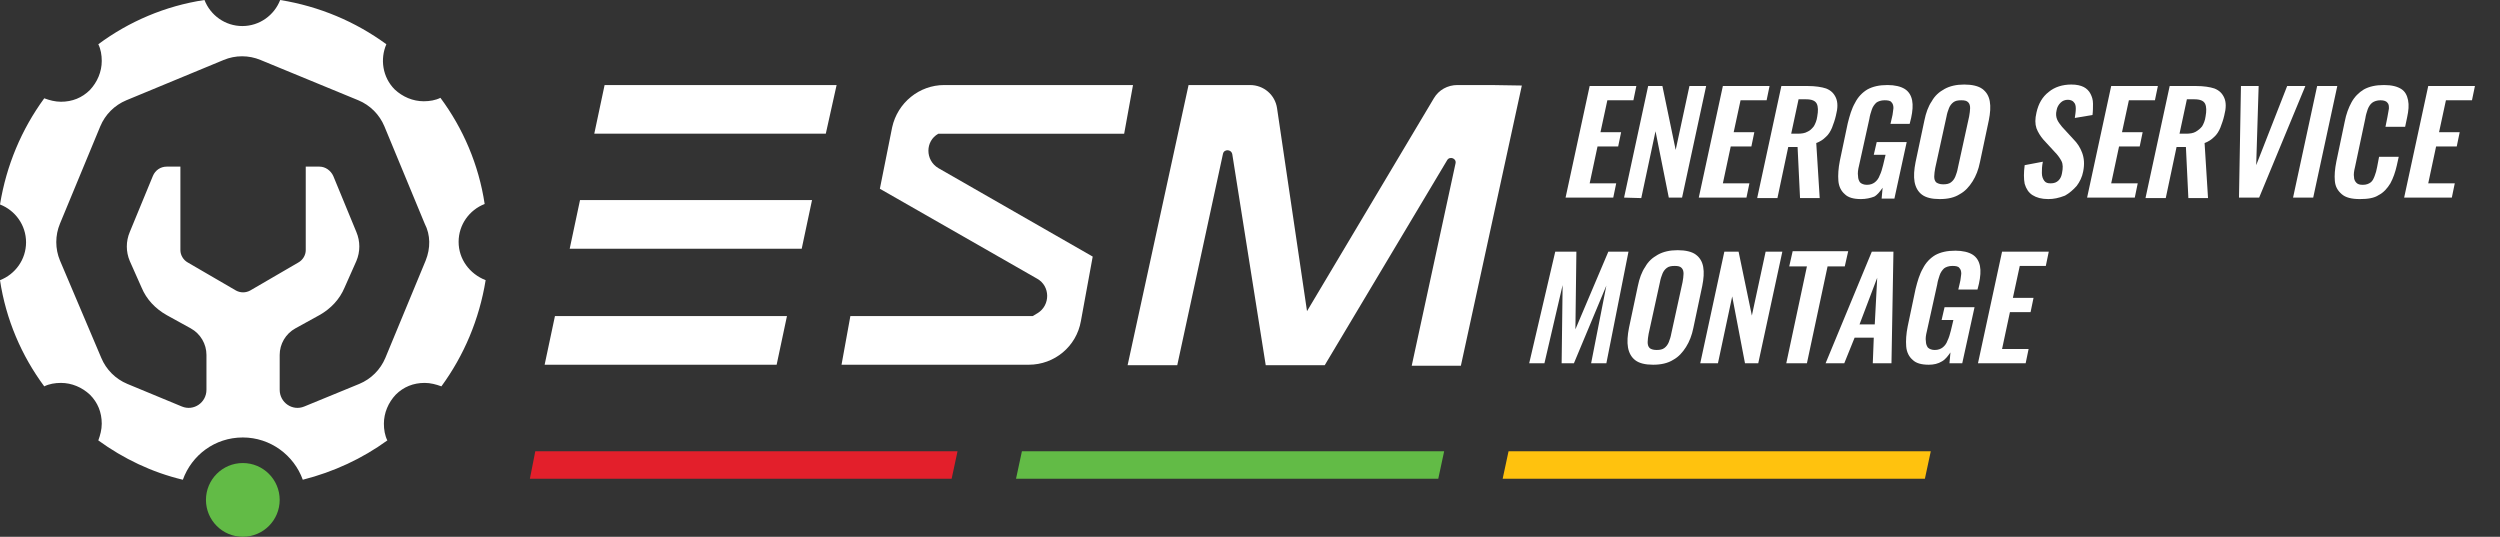
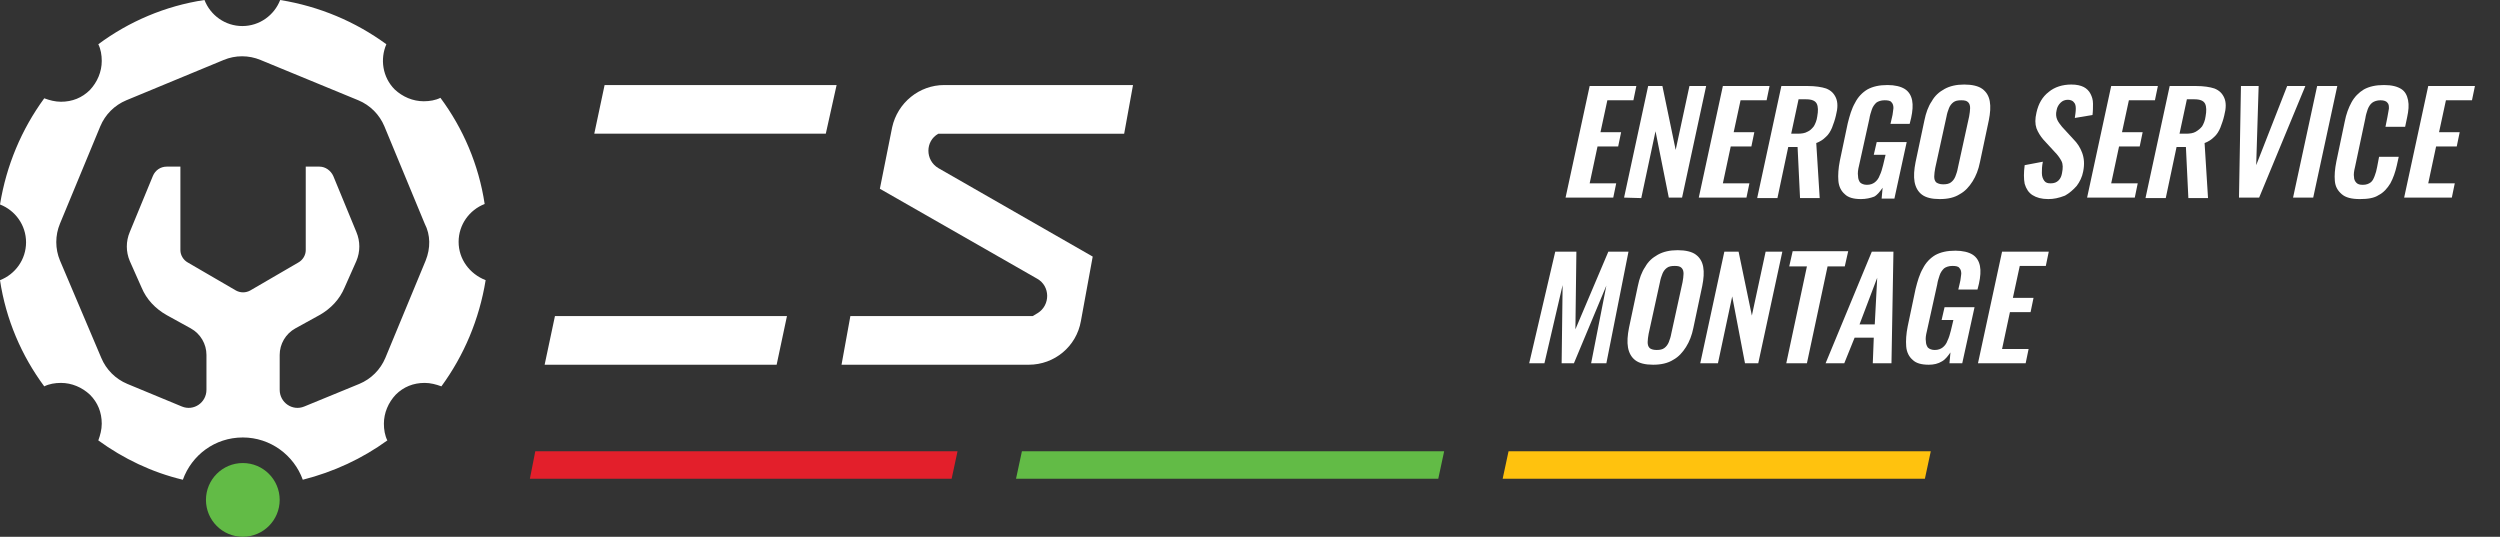
<svg xmlns="http://www.w3.org/2000/svg" version="1.1" id="Layer_1" x="0px" y="0px" viewBox="0 0 508.6 109.2" style="enable-background:new 0 0 508.6 109.2;" xml:space="preserve">
  <rect x="0" y="0" width="508.6" height="109.2" fill="#333333" stroke="none" />
  <style type="text/css">
	.st0{fill:#E31F2B;}
	.st1{fill:#62BB46;}
	.st2{fill:#FFC20E;}
	.st3{fill:#FFFFFF;}
</style>
  <polygon class="st0" points="193.6,97.4 107.8,97.4 108.9,91.8 194.8,91.8 " />
  <polygon class="st1" points="292.6,97.4 206.7,97.4 207.9,91.8 293.8,91.8 " />
  <polygon class="st2" points="391.6,97.4 305.7,97.4 306.9,91.8 392.8,91.8 " />
  <polygon class="st3" points="120.9,27.2 168,27.2 170.2,17.3 123,17.3 " />
-   <polygon class="st3" points="115.9,50.6 163.1,50.6 165.2,40.7 118,40.7 " />
  <polygon class="st3" points="110.8,74.2 158,74.2 160.1,64.3 112.9,64.3 " />
  <path class="st3" d="M230.5,17.3h-38.4c-5.1,0-9.5,3.6-10.6,8.6L179,38.4l32,18.3c2.7,1.5,2.7,5.4,0.1,7l-1,0.6H173l-1.8,9.9h38.1  c5.2,0,9.7-3.7,10.6-8.9l2.4-13.1l-31.4-18c-2.7-1.6-2.7-5.5,0-7l0,0h37.8L230.5,17.3z" />
-   <path class="st3" d="M303.4,17.3h-3.9h-3c-2,0-3.8,1-4.8,2.7l-25.8,43.3L259.8,22c-0.4-2.7-2.7-4.7-5.5-4.7h-2.5H249h-7.2l-12.4,57  h10.1l9.3-43c0.2-1,1.7-1,1.9,0.1l6.8,42.9h1.9h8.2h1.9l24.9-41.7c0.5-0.9,2-0.4,1.7,0.7l-8.9,41.1h10l12.4-57L303.4,17.3  L303.4,17.3z" />
  <circle class="st1" cx="49.4" cy="101.7" r="7.5" />
  <path class="st3" d="M93.3,49.2c0-3.5,2.2-6.5,5.3-7.7c-1.2-8-4.4-15.4-9-21.6c-1,0.5-2.2,0.7-3.4,0.7c-2.2,0-4.3-0.9-5.9-2.4  c-2.5-2.5-3-6.2-1.7-9.2C72.3,4.4,65,1.3,57,0c-1.2,3.1-4.2,5.3-7.7,5.3S42.8,3.1,41.6,0c-8,1.2-15.4,4.4-21.6,9  c0.5,1,0.7,2.2,0.7,3.4c0,2.2-0.9,4.3-2.4,5.9c-1.6,1.6-3.6,2.4-5.9,2.4c-1.2,0-2.3-0.3-3.4-0.7c-4.6,6.3-7.7,13.6-9,21.6  c3.1,1.2,5.3,4.2,5.3,7.7S3.1,55.8,0,57c1.2,8,4.4,15.4,9,21.6c1-0.5,2.2-0.7,3.4-0.7c2.2,0,4.3,0.9,5.9,2.4  c1.6,1.6,2.4,3.6,2.4,5.9c0,1.2-0.3,2.3-0.7,3.4c5.1,3.7,10.9,6.5,17.2,8c1.8-5,6.5-8.6,12.2-8.6c5.6,0,10.4,3.6,12.2,8.6  c6.3-1.6,12.1-4.3,17.2-8c-0.5-1-0.7-2.2-0.7-3.4c0-2.2,0.9-4.3,2.4-5.9c1.6-1.6,3.6-2.4,5.9-2.4c1.2,0,2.3,0.3,3.4,0.7  c4.6-6.3,7.7-13.6,9-21.6C95.5,55.7,93.3,52.7,93.3,49.2z M86.6,53l-8.2,19.8c-1,2.4-2.9,4.3-5.3,5.3l-11.2,4.6c-2.4,1-5-0.8-5-3.4  v-7.1c0-2.2,1.2-4.3,3.2-5.4l4.9-2.7c2.3-1.3,4.1-3.2,5.1-5.6l2.4-5.4c0.8-1.9,0.8-4,0-5.9l-4.7-11.4c-0.5-1.1-1.6-1.9-2.8-1.9h-2.8  v17c0,1-0.6,2-1.5,2.5l-9.8,5.7c-0.9,0.5-2,0.5-2.9,0l-9.8-5.7c-0.9-0.5-1.5-1.5-1.5-2.5v-17h-2.8c-1.2,0-2.3,0.7-2.8,1.9l-4.7,11.4  c-0.8,1.9-0.8,4,0,5.9l2.4,5.4c1,2.4,2.8,4.3,5.1,5.6l4.9,2.7c2,1.1,3.2,3.2,3.2,5.4v7.1c0,2.6-2.6,4.4-5,3.4l-11.1-4.6  c-2.4-1-4.3-2.9-5.3-5.3L12.2,53c-1-2.4-1-5.1,0-7.5l8.2-19.8c1-2.4,2.9-4.3,5.3-5.3l19.8-8.2c2.4-1,5.1-1,7.5,0l19.9,8.2  c2.4,1,4.3,2.9,5.3,5.3l8.2,19.8C87.6,47.8,87.6,50.5,86.6,53z" />
  <g>
    <path class="st3" d="M318.5,40.2l4.9-22.7h9.5l-0.6,2.9H327l-1.4,6.5h4.2l-0.6,2.9H325l-1.6,7.5h5.4l-0.6,2.9H318.5z" />
    <path class="st3" d="M330.4,40.2l4.9-22.7h2.9l2.7,13l2.8-13h3.4l-4.9,22.7h-2.7l-2.7-13.5l-2.9,13.6L330.4,40.2L330.4,40.2z" />
    <path class="st3" d="M345.6,40.2l4.9-22.7h9.5l-0.6,2.9h-5.3l-1.4,6.5h4.2l-0.6,2.9h-4.2l-1.6,7.5h5.4l-0.6,2.9H345.6z" />
    <path class="st3" d="M357.5,40.2l4.9-22.7h5.4c1.5,0,2.8,0.2,3.7,0.5c1,0.4,1.6,1,2,1.9c0.4,0.9,0.4,2.1,0,3.6   c-0.2,0.9-0.5,1.7-0.8,2.5c-0.3,0.7-0.7,1.4-1.3,1.9c-0.5,0.5-1.1,0.9-1.9,1.2l0.7,11.2h-4l-0.5-10.4h-1.9l-2.2,10.4h-4.1V40.2z    M364.4,27.2h1.3c0.8,0,1.5-0.1,2-0.4c0.5-0.2,0.9-0.6,1.3-1.1c0.3-0.5,0.6-1.2,0.7-2c0.2-1.1,0.2-2-0.1-2.6   c-0.3-0.6-1-0.9-2.2-0.9h-1.5L364.4,27.2z" />
    <path class="st3" d="M378.6,40.5c-1.5,0-2.6-0.3-3.3-1c-0.7-0.6-1.2-1.5-1.3-2.7s0-2.6,0.3-4.1l1.6-7.6c0.4-1.6,0.8-3,1.5-4.2   c0.6-1.2,1.5-2.1,2.5-2.7c1.1-0.6,2.4-0.9,4.1-0.9c1.5,0,2.7,0.3,3.5,0.8s1.3,1.3,1.5,2.3s0.1,2.2-0.2,3.6l-0.3,1.2h-3.9l0.3-1.3   c0.2-0.7,0.2-1.4,0.3-1.9c0-0.5-0.1-0.9-0.4-1.2c-0.2-0.3-0.7-0.4-1.4-0.4c-0.7,0-1.3,0.2-1.7,0.5c-0.4,0.4-0.7,0.8-0.9,1.4   c-0.2,0.6-0.4,1.2-0.5,1.9l-2.1,9.5c-0.2,0.8-0.3,1.5-0.2,2.1c0,0.6,0.2,1,0.4,1.3c0.3,0.3,0.8,0.5,1.4,0.5c0.7,0,1.2-0.2,1.6-0.5   c0.4-0.3,0.8-0.8,1-1.4c0.3-0.6,0.5-1.3,0.7-2.1l0.5-2.1h-2.4l0.6-2.6h6.1l-2.5,11.5h-2.6l0.2-2.2c-0.5,0.7-1,1.4-1.7,1.8   C380.5,40.3,379.6,40.5,378.6,40.5z" />
    <path class="st3" d="M394.6,40.5c-1.6,0-2.8-0.3-3.6-0.9c-0.8-0.6-1.3-1.5-1.5-2.6s-0.1-2.5,0.2-4l1.8-8.5c0.3-1.5,0.8-2.9,1.5-3.9   c0.6-1.1,1.5-1.9,2.6-2.5c1.1-0.6,2.4-0.9,4-0.9c1.6,0,2.9,0.3,3.7,0.9c0.8,0.6,1.3,1.4,1.5,2.5c0.2,1.1,0.1,2.4-0.2,3.9l-1.8,8.5   c-0.3,1.5-0.8,2.8-1.5,3.9c-0.7,1.1-1.5,2-2.6,2.6C397.6,40.2,396.3,40.5,394.6,40.5z M395.3,37.5c0.7,0,1.2-0.1,1.6-0.4   c0.4-0.3,0.7-0.7,0.9-1.2c0.2-0.5,0.4-1.1,0.5-1.7l2.3-10.5c0.1-0.6,0.2-1.2,0.2-1.7s-0.1-0.9-0.4-1.2c-0.3-0.3-0.7-0.4-1.4-0.4   s-1.2,0.1-1.6,0.4c-0.4,0.3-0.7,0.7-0.9,1.2s-0.4,1.1-0.5,1.7l-2.3,10.5c-0.1,0.6-0.2,1.2-0.2,1.7s0.1,0.9,0.4,1.2   C394.2,37.3,394.6,37.5,395.3,37.5z" />
    <path class="st3" d="M416.7,40.5c-1.4,0-2.4-0.3-3.2-0.8s-1.3-1.3-1.6-2.3c-0.2-1-0.2-2.3,0-3.8l3.7-0.7c-0.2,0.9-0.2,1.7-0.2,2.3   c0,0.7,0.2,1.2,0.5,1.6c0.3,0.4,0.7,0.5,1.3,0.5c0.7,0,1.2-0.2,1.6-0.6c0.4-0.4,0.6-0.9,0.7-1.5c0.2-1,0.2-1.8-0.1-2.4   c-0.3-0.6-0.8-1.3-1.4-1.9l-2.3-2.5c-0.6-0.7-1.1-1.5-1.4-2.3c-0.3-0.9-0.3-1.9,0-3.2c0.4-1.8,1.2-3.2,2.5-4.2   c1.2-1,2.8-1.5,4.6-1.5c1.1,0,1.9,0.2,2.5,0.5c0.6,0.3,1.1,0.8,1.4,1.4c0.3,0.6,0.5,1.2,0.5,2c0,0.7,0,1.5-0.1,2.3l-3.6,0.6   c0.1-0.7,0.2-1.3,0.2-1.9c0-0.6-0.1-1-0.4-1.3c-0.2-0.3-0.7-0.5-1.2-0.5c-0.6,0-1.1,0.2-1.5,0.6c-0.4,0.4-0.7,0.9-0.8,1.5   c-0.2,0.8-0.1,1.4,0.1,1.9s0.6,1,1,1.5l2.3,2.5c0.8,0.8,1.4,1.7,1.8,2.8c0.4,1.1,0.5,2.3,0.2,3.8c-0.2,1.1-0.7,2.1-1.3,2.9   c-0.7,0.8-1.5,1.5-2.4,2C418.8,40.3,417.8,40.5,416.7,40.5z" />
    <path class="st3" d="M424.6,40.2l4.9-22.7h9.5l-0.6,2.9h-5.3l-1.4,6.5h4.2l-0.6,2.9h-4.2l-1.6,7.5h5.4l-0.6,2.9H424.6z" />
    <path class="st3" d="M436.5,40.2l4.9-22.7h5.4c1.5,0,2.8,0.2,3.7,0.5c1,0.4,1.6,1,2,1.9c0.4,0.9,0.4,2.1,0,3.6   c-0.2,0.9-0.5,1.7-0.8,2.5c-0.3,0.7-0.7,1.4-1.3,1.9c-0.5,0.5-1.1,0.9-1.9,1.2l0.7,11.2h-4l-0.5-10.4h-1.9l-2.2,10.4h-4.1V40.2z    M443.4,27.2h1.3c0.8,0,1.5-0.1,2-0.4s0.9-0.6,1.3-1.1c0.3-0.5,0.6-1.2,0.7-2c0.2-1.1,0.2-2-0.1-2.6c-0.3-0.6-1-0.9-2.2-0.9h-1.5   L443.4,27.2z" />
    <path class="st3" d="M455.5,40.2l0.4-22.7h3.6L459,33.6l6.3-16.1h3.7l-9.4,22.7H455.5z" />
    <path class="st3" d="M466.5,40.2l4.9-22.7h4.1l-4.9,22.7H466.5z" />
    <path class="st3" d="M480.1,40.5c-1.7,0-2.9-0.3-3.7-1c-0.8-0.7-1.3-1.5-1.4-2.7c-0.1-1.1,0-2.4,0.3-3.9l1.7-8.1   c0.3-1.6,0.8-2.9,1.4-4c0.6-1.1,1.5-2,2.5-2.6c1.1-0.6,2.4-0.9,4.1-0.9c1.6,0,2.7,0.3,3.5,0.8s1.2,1.3,1.4,2.3   c0.2,1,0.1,2.1-0.2,3.5l-0.4,1.9h-4l0.4-2c0.1-0.6,0.2-1.2,0.3-1.7c0-0.5,0-0.9-0.3-1.2c-0.2-0.3-0.7-0.5-1.4-0.5   c-0.7,0-1.3,0.2-1.7,0.5s-0.7,0.8-0.9,1.3c-0.2,0.6-0.4,1.2-0.5,1.9l-2.1,9.9c-0.2,0.8-0.3,1.5-0.2,2c0,0.5,0.2,0.9,0.5,1.2   s0.7,0.4,1.3,0.4c0.7,0,1.2-0.2,1.6-0.5c0.4-0.3,0.6-0.8,0.8-1.3c0.2-0.5,0.4-1.2,0.5-1.8l0.4-2.1h4l-0.4,1.8   c-0.3,1.3-0.7,2.5-1.3,3.6c-0.6,1-1.4,1.9-2.4,2.4C483,40.3,481.7,40.5,480.1,40.5z" />
    <path class="st3" d="M489.1,40.2l4.9-22.7h9.5l-0.6,2.9h-5.3l-1.4,6.5h4.2l-0.6,2.9h-4.2l-1.6,7.5h5.4l-0.6,2.9H489.1z" />
    <path class="st3" d="M311.1,73.9l5.3-22.7h4.3L320.5,67l6.7-15.8h4.1l-4.5,22.7h-3.1l3.1-15.8l-6.6,15.8h-2.5l0.2-15.9l-3.7,15.9   H311.1z" />
    <path class="st3" d="M336.3,74.2c-1.6,0-2.8-0.3-3.6-0.9s-1.3-1.5-1.5-2.6s-0.1-2.5,0.2-4l1.8-8.5c0.3-1.5,0.8-2.9,1.5-3.9   c0.6-1.1,1.5-1.9,2.6-2.5c1.1-0.6,2.4-0.9,4-0.9c1.6,0,2.9,0.3,3.7,0.9c0.8,0.6,1.3,1.4,1.5,2.5s0.1,2.4-0.2,3.9l-1.8,8.5   c-0.3,1.5-0.8,2.8-1.5,3.9s-1.5,2-2.6,2.6C339.3,73.9,337.9,74.2,336.3,74.2z M337,71.2c0.7,0,1.2-0.1,1.6-0.4   c0.4-0.3,0.7-0.7,0.9-1.2s0.4-1.1,0.5-1.7l2.3-10.5c0.1-0.6,0.2-1.2,0.2-1.7s-0.1-0.9-0.4-1.2s-0.7-0.4-1.4-0.4   c-0.7,0-1.2,0.1-1.6,0.4c-0.4,0.3-0.7,0.7-0.9,1.2c-0.2,0.5-0.4,1.1-0.5,1.7l-2.3,10.5c-0.1,0.6-0.2,1.2-0.2,1.7s0.1,0.9,0.4,1.2   C335.8,71,336.3,71.2,337,71.2z" />
    <path class="st3" d="M345.9,73.9l4.9-22.7h2.9l2.7,13l2.8-13h3.4l-4.9,22.7H355l-2.6-13.6l-2.9,13.6H345.9z" />
    <path class="st3" d="M363.4,73.9l4.2-19.7H364l0.7-3.1H376l-0.7,3.1h-3.5l-4.2,19.7H363.4z" />
    <path class="st3" d="M371.4,73.9l9.4-22.7h4.4l-0.4,22.7H381l0.2-5.2h-3.9l-2.1,5.2H371.4z M378.3,66h3.1l0.5-9.5L378.3,66z" />
    <path class="st3" d="M392.4,74.2c-1.5,0-2.6-0.3-3.3-1c-0.7-0.6-1.2-1.5-1.3-2.7c-0.1-1.2,0-2.6,0.3-4.1l1.6-7.6   c0.4-1.6,0.8-3,1.5-4.2c0.6-1.2,1.5-2.1,2.5-2.7c1.1-0.6,2.4-0.9,4.1-0.9c1.5,0,2.7,0.3,3.5,0.8s1.3,1.3,1.5,2.3s0.1,2.2-0.2,3.6   l-0.3,1.2h-3.9l0.3-1.3c0.2-0.7,0.2-1.4,0.3-1.9c0-0.5-0.1-0.9-0.4-1.2c-0.2-0.3-0.7-0.4-1.4-0.4s-1.3,0.2-1.7,0.5   c-0.4,0.4-0.7,0.8-0.9,1.4c-0.2,0.6-0.4,1.2-0.5,1.9l-2.1,9.5c-0.2,0.8-0.3,1.5-0.2,2c0,0.6,0.2,1,0.4,1.3c0.3,0.3,0.8,0.5,1.4,0.5   c0.7,0,1.2-0.2,1.6-0.5c0.4-0.3,0.8-0.8,1-1.4c0.3-0.6,0.5-1.3,0.7-2.1l0.5-2.1H395l0.6-2.6h6.1l-2.5,11.4h-2.6l0.2-2.2   c-0.5,0.7-1,1.4-1.7,1.8C394.3,74,393.4,74.2,392.4,74.2z" />
    <path class="st3" d="M402.4,73.9l4.9-22.7h9.5l-0.6,2.9h-5.3l-1.4,6.5h4.2l-0.6,2.9h-4.2l-1.6,7.5h5.4l-0.6,2.9H402.4z" />
  </g>
</svg>